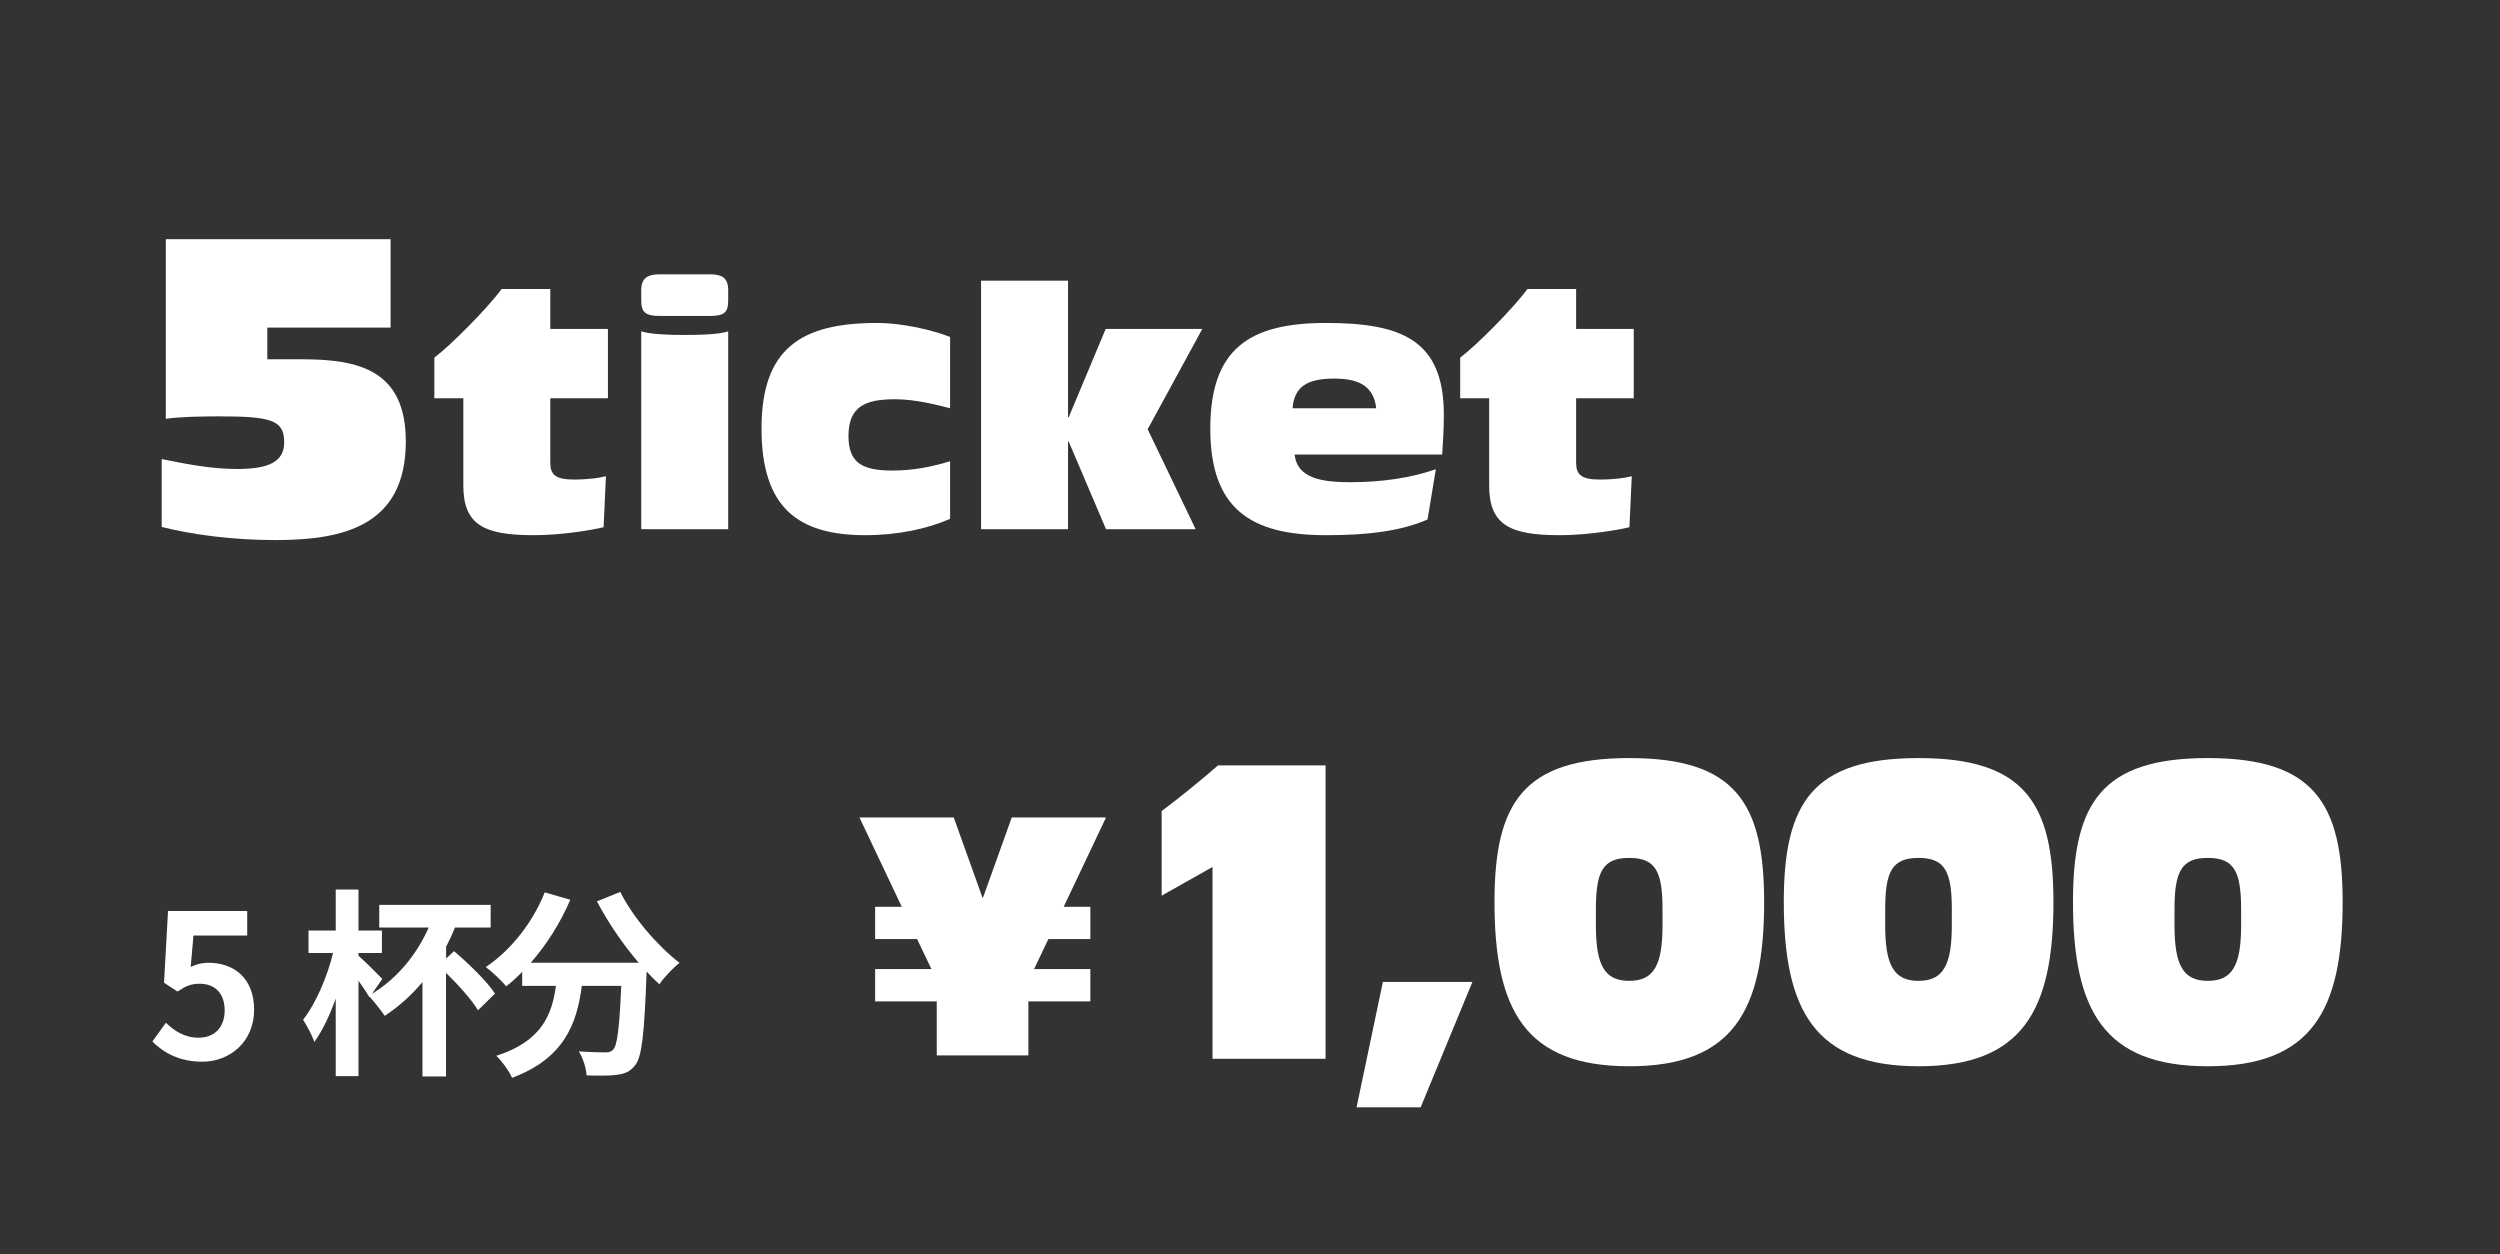
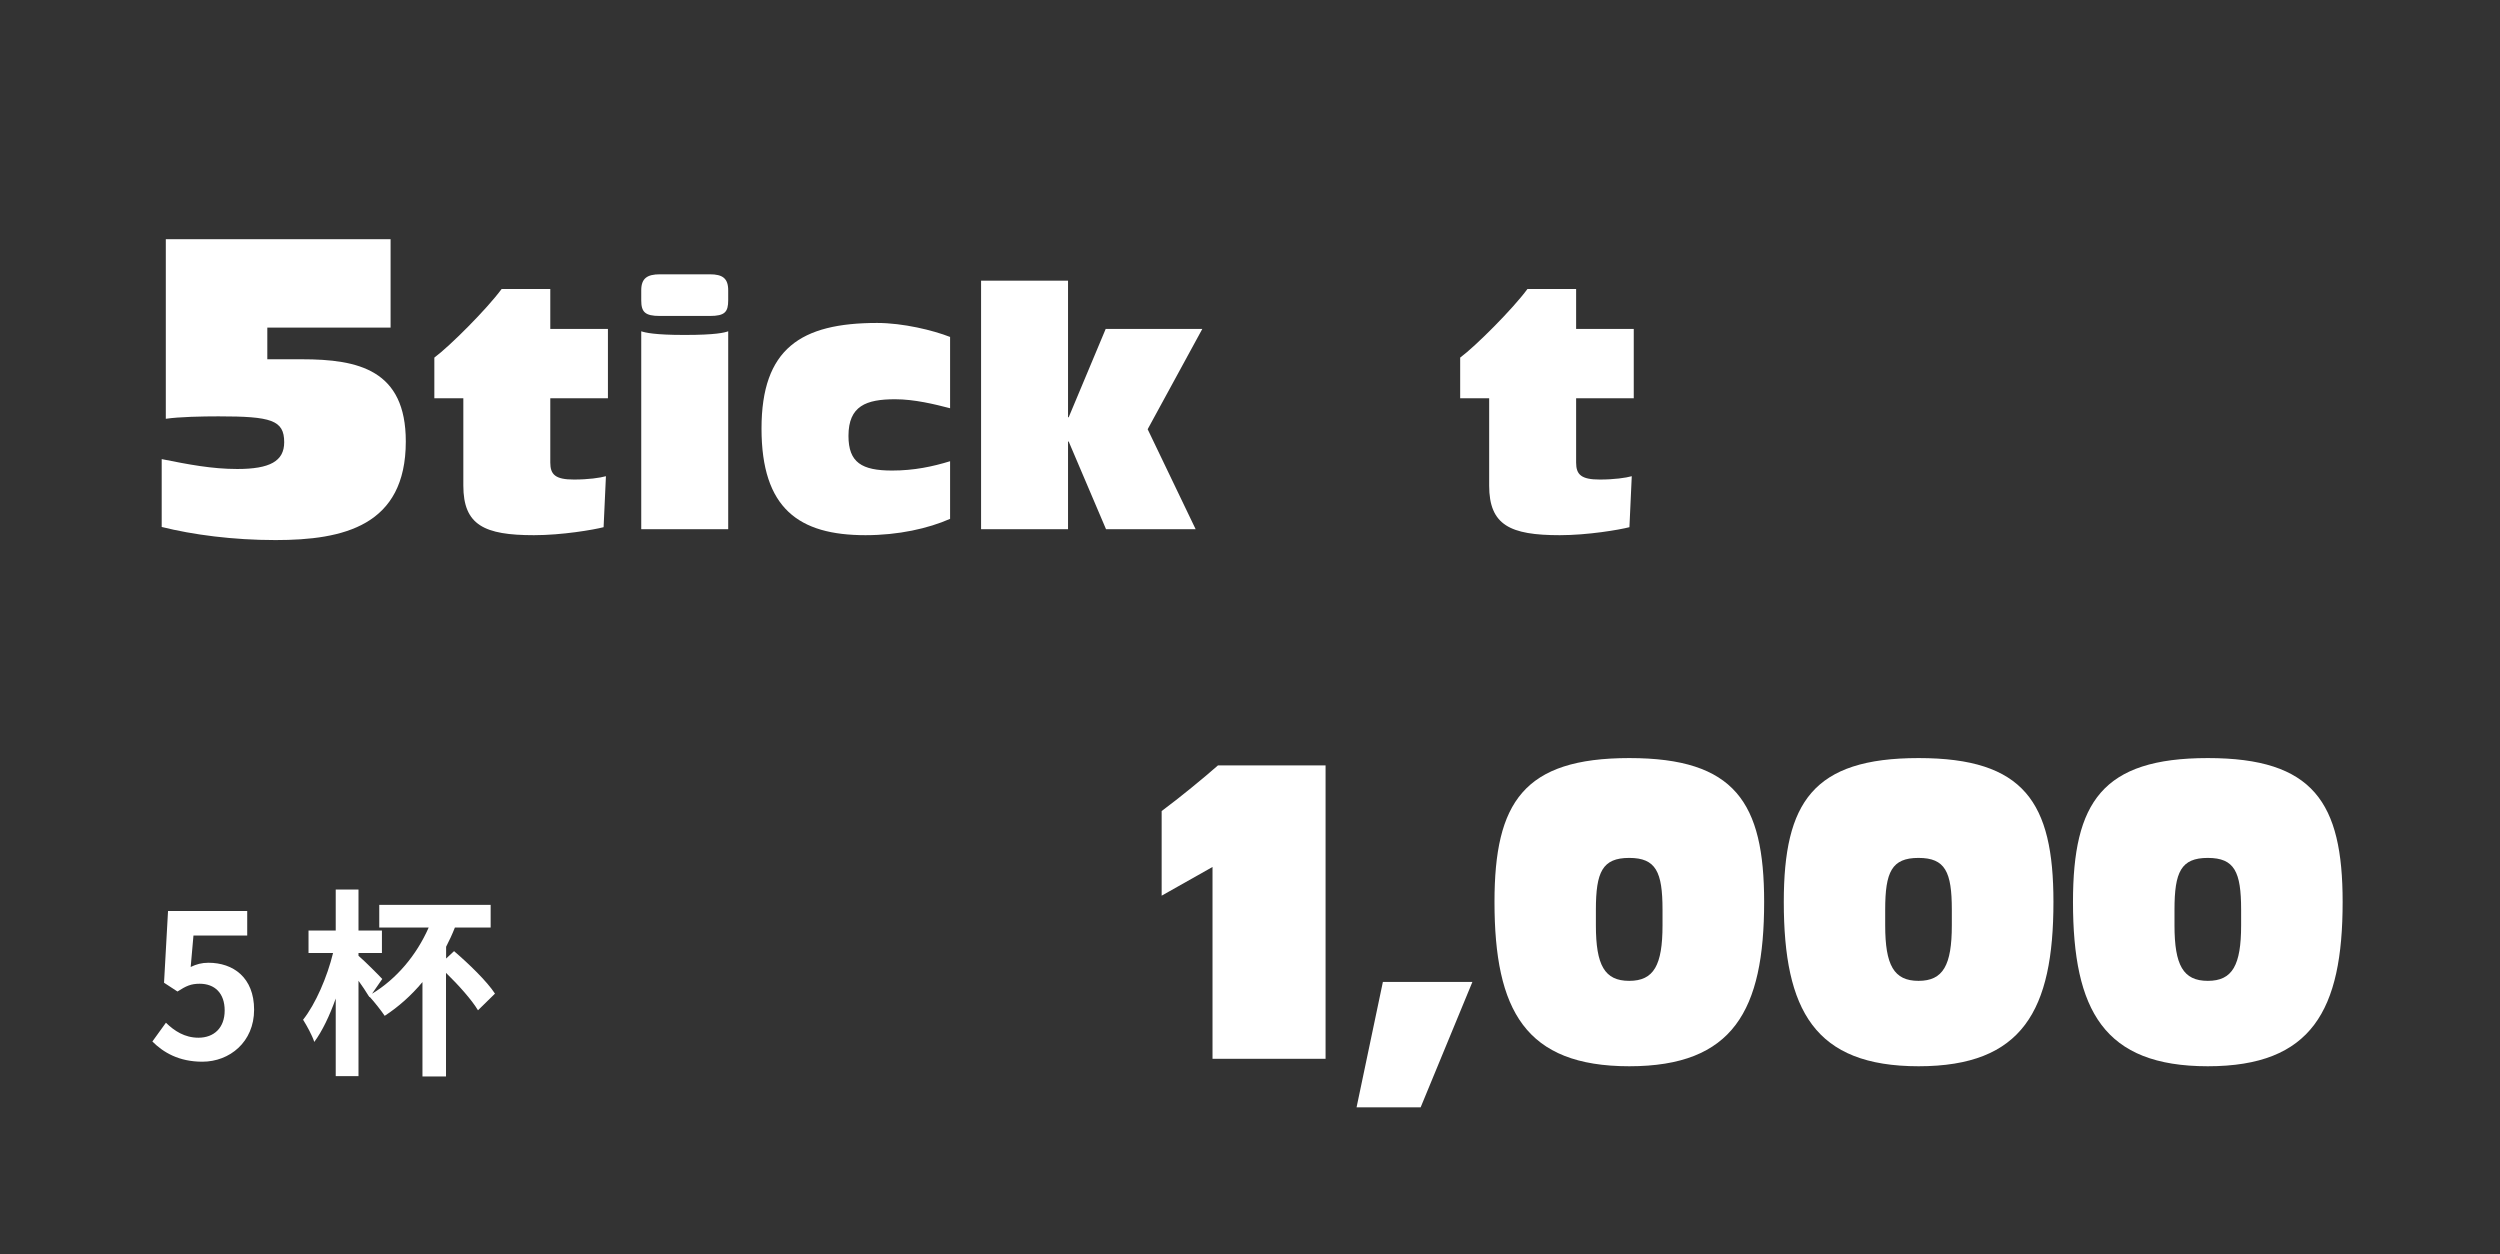
<svg xmlns="http://www.w3.org/2000/svg" id="_レイヤー_2" data-name="レイヤー 2" viewBox="0 0 225.11 112.94">
  <rect x="0" y="0" width="225.11" height="112.94" fill="#333333" stroke="none" />
  <defs>
    <style>
      .cls-1 {
        fill: #fff;
      }

      .cls-2 {
        opacity: 0;
      }
    </style>
  </defs>
  <g id="_レイヤー_1-2" data-name="レイヤー 1">
    <g>
      <rect class="cls-2" y="0" width="225.11" height="112.94" rx="15" ry="15" />
      <g>
        <path class="cls-1" d="M13.72,93.78l1.22-1.69c.76.74,1.69,1.35,2.93,1.35,1.39,0,2.36-.88,2.36-2.45s-.9-2.41-2.25-2.41c-.79,0-1.22.2-2,.7l-1.21-.79.36-6.46h7.13v2.21h-4.84l-.25,2.83c.52-.25.99-.38,1.6-.38,2.23,0,4.11,1.33,4.11,4.23s-2.2,4.68-4.66,4.68c-2.11,0-3.51-.83-4.5-1.82Z" />
        <path class="cls-1" d="M40.88,85.64c1.31,1.12,2.97,2.72,3.69,3.83l-1.53,1.5c-.56-.94-1.75-2.27-2.88-3.37v9.33h-2.12v-8.5c-1.01,1.21-2.16,2.23-3.4,3.04-.27-.41-.92-1.24-1.35-1.71l-.02.04-.07-.12-.02-.02c-.22-.38-.56-.87-.9-1.35v8.59h-2.05v-6.99c-.54,1.53-1.21,2.93-1.93,3.91-.2-.61-.67-1.46-1.01-2,1.13-1.42,2.18-3.87,2.7-6.01h-2.21v-2.02h2.45v-3.69h2.05v3.69h2.11v2.02h-2.11v.25c.58.5,1.84,1.76,2.14,2.09l-.92,1.33c2.2-1.33,4-3.46,5.1-5.96h-4.45v-2.04h10.03v2.04h-3.22c-.23.59-.5,1.17-.79,1.73v1.06l.72-.67Z" />
-         <path class="cls-1" d="M55.84,80.29c1.13,2.29,3.38,4.9,5.35,6.41-.58.45-1.4,1.31-1.82,1.93-.38-.34-.76-.74-1.15-1.15v.13c-.2,5.44-.41,7.56-1.04,8.32-.45.58-.94.76-1.64.85-.61.09-1.66.09-2.72.05-.04-.65-.32-1.55-.7-2.16.99.07,1.93.09,2.38.09.32,0,.52-.04.72-.25.36-.38.56-1.98.72-5.74h-3.55c-.45,3.46-1.62,6.54-6.28,8.28-.27-.61-.9-1.49-1.42-1.98,4.07-1.31,5.01-3.67,5.37-6.3h-3.04v-1.26c-.47.49-.95.92-1.44,1.3-.4-.49-1.31-1.35-1.84-1.73,2.25-1.51,4.23-4,5.31-6.73l2.3.67c-.88,2.07-2.14,4.05-3.56,5.67h9.72c-1.42-1.66-2.77-3.64-3.76-5.53l2.11-.85Z" />
      </g>
      <g>
        <path class="cls-1" d="M14.56,41.34c2.41.48,4.51.89,6.81.89,2.92,0,4.22-.7,4.22-2.41,0-2-1.18-2.33-5.92-2.33-1.41,0-3.55.04-4.74.22v-16.17h20.24v7.96h-11.1v2.85h3.11c5.11,0,9.36.96,9.36,7.4,0,7.59-5.59,8.88-11.73,8.88-3.85,0-7.44-.48-10.25-1.18v-6.11Z" />
        <path class="cls-1" d="M41.72,35.86h-2.61v-3.66c1.38-1.02,4.74-4.38,6.06-6.18h4.38v3.6h5.19v6.24h-5.19v5.79c0,1.08.45,1.53,2.13,1.53,1.29,0,2.34-.15,2.88-.3l-.21,4.59c-.93.24-3.75.72-6.27.72-4.47,0-6.36-.9-6.36-4.47v-7.86Z" />
        <path class="cls-1" d="M57.74,26.14c0-1.08.54-1.44,1.68-1.44h4.5c1.14,0,1.65.36,1.65,1.44v.9c0,1.05-.3,1.41-1.65,1.41h-4.5c-1.35,0-1.68-.36-1.68-1.41v-.9ZM57.74,29.83c.36.12,1.2.33,3.87.33h.06c2.79,0,3.57-.21,3.9-.33v17.82h-7.83v-17.82Z" />
        <path class="cls-1" d="M85.55,36.76c-1.38-.36-3.21-.81-4.95-.81-2.61,0-4.2.6-4.2,3.3,0,2.4,1.2,3.12,3.93,3.12,1.98,0,3.66-.36,5.22-.84v5.19c-1.98.87-4.65,1.47-7.62,1.47-6,0-9.36-2.4-9.36-9.6s3.54-9.51,10.41-9.51c2.34,0,5.04.66,6.57,1.26v6.42Z" />
        <path class="cls-1" d="M88.34,25.27h7.83v12.3h.06l3.33-7.95h8.7l-4.92,9.03,4.32,9h-8.07l-3.36-7.89h-.06v7.89h-7.83v-22.38Z" />
-         <path class="cls-1" d="M128.54,46.78c-2.49,1.08-5.52,1.41-9.15,1.41-6.81,0-10.41-2.4-10.41-9.6s3.54-9.51,10.41-9.51,10.62,1.56,10.62,8.28c0,1.44-.09,2.52-.15,3.57h-13.29c.24,2.1,2.34,2.49,5.01,2.49,2.85,0,5.49-.39,7.71-1.17l-.75,4.53ZM123.92,36.76c-.24-2.19-1.86-2.67-3.78-2.67-2.43,0-3.6.72-3.75,2.67h7.53Z" />
        <path class="cls-1" d="M134.09,35.86h-2.61v-3.66c1.38-1.02,4.74-4.38,6.06-6.18h4.38v3.6h5.19v6.24h-5.19v5.79c0,1.08.45,1.53,2.13,1.53,1.29,0,2.34-.15,2.88-.3l-.21,4.59c-.93.24-3.75.72-6.27.72-4.47,0-6.36-.9-6.36-4.47v-7.86Z" />
      </g>
      <g>
-         <path class="cls-1" d="M84.35,90.17h-5.55v-2.91h5.07l-1.29-2.7h-3.78v-2.91h2.4l-3.81-8.04h8.49l2.58,7.2h.06l2.58-7.2h8.49l-3.81,8.04h2.4v2.91h-3.78l-1.29,2.7h5.07v2.91h-5.58v4.86h-8.25v-4.86Z" />
        <path class="cls-1" d="M109.19,78.06l-4.59,2.59v-7.62c1.59-1.18,3.85-3.03,5.07-4.11h9.69v26.42h-10.18v-17.28Z" />
        <path class="cls-1" d="M124.51,88.42h8.07l-4.66,11.29h-5.77l2.37-11.29Z" />
        <path class="cls-1" d="M134.57,81.21c0-8.96,2.63-12.95,12.14-12.95s12.14,4,12.14,12.95c0,9.77-2.78,14.8-12.14,14.8s-12.14-5.03-12.14-14.8ZM149.7,81.91c0-3.4-.59-4.66-3-4.66s-3,1.26-3,4.66v1.41c0,3.59.78,5,3,5s3-1.41,3-5v-1.41Z" />
        <path class="cls-1" d="M160.62,81.21c0-8.96,2.63-12.95,12.14-12.95s12.14,4,12.14,12.95c0,9.77-2.78,14.8-12.14,14.8s-12.14-5.03-12.14-14.8ZM175.75,81.91c0-3.4-.59-4.66-3-4.66s-3,1.26-3,4.66v1.41c0,3.59.78,5,3,5s3-1.41,3-5v-1.41Z" />
        <path class="cls-1" d="M186.66,81.21c0-8.96,2.63-12.95,12.14-12.95s12.14,4,12.14,12.95c0,9.77-2.78,14.8-12.14,14.8s-12.14-5.03-12.14-14.8ZM201.8,81.91c0-3.4-.59-4.66-3-4.66s-3,1.26-3,4.66v1.41c0,3.59.78,5,3,5s3-1.41,3-5v-1.41Z" />
      </g>
    </g>
  </g>
</svg>